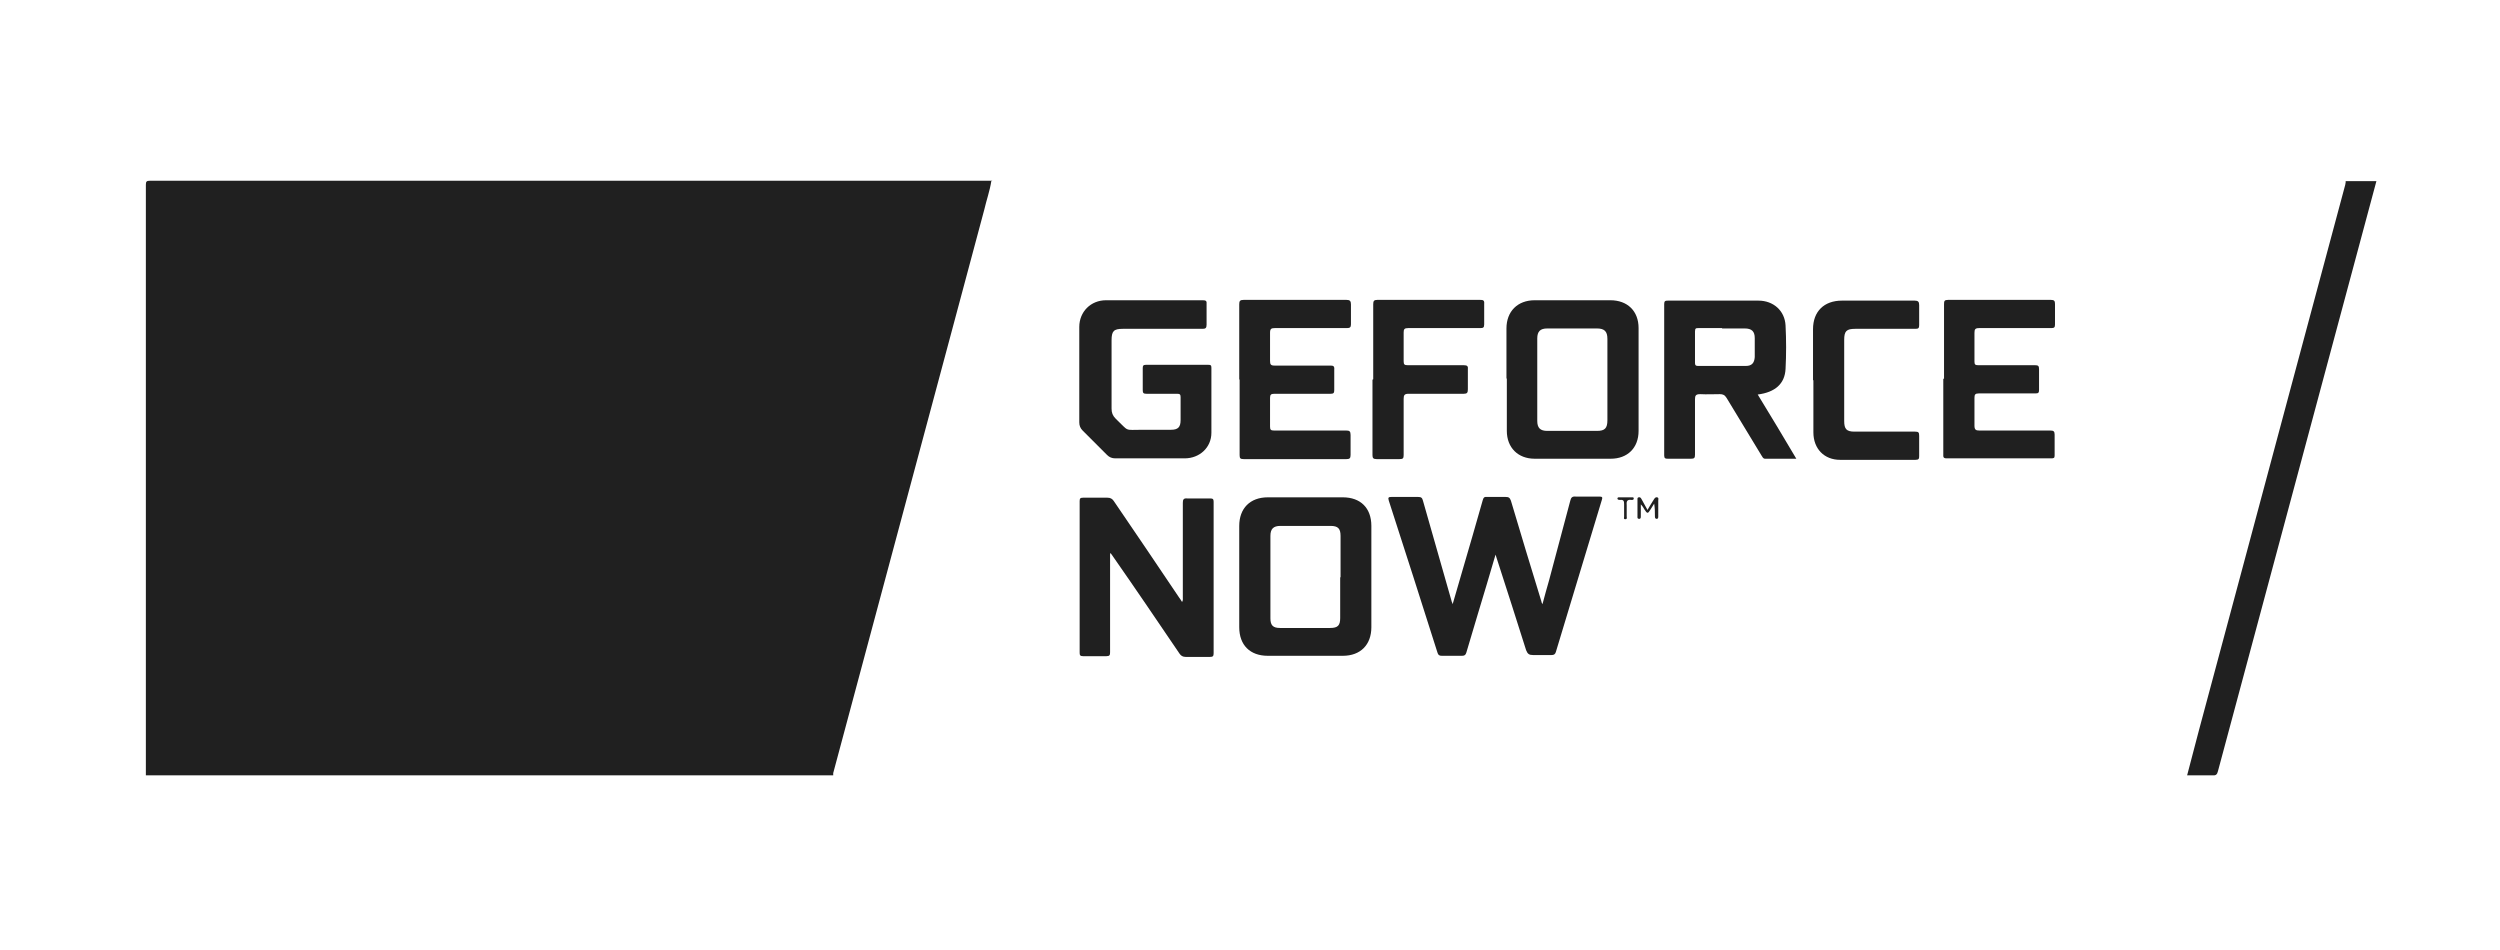
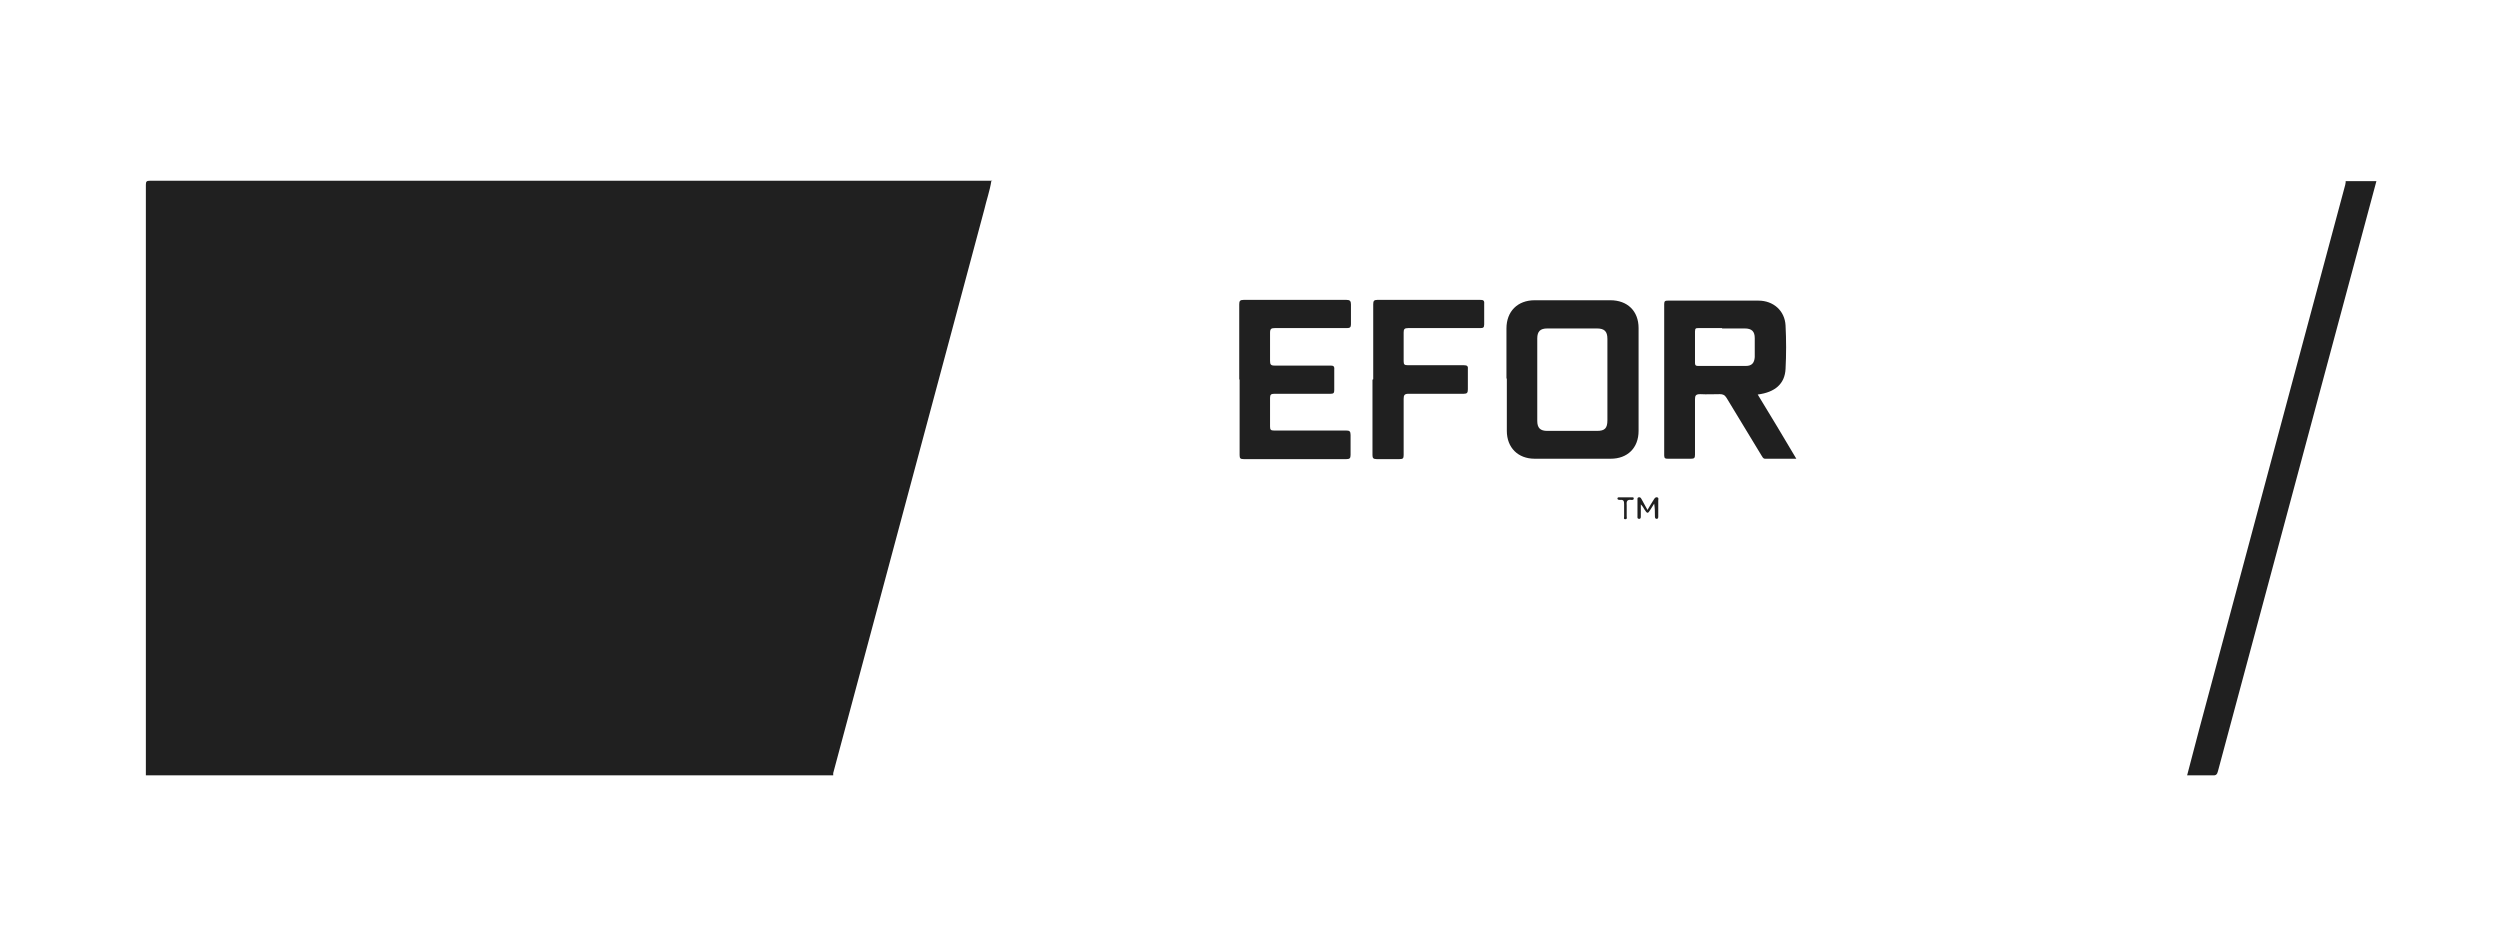
<svg xmlns="http://www.w3.org/2000/svg" version="1.1" viewBox="0 0 673.6 256">
  <defs>
    <style>
      .cls-1 {
        fill: #202020;
      }
    </style>
  </defs>
  <g>
    <g id="Capa_1">
      <g>
        <path class="cls-1" d="M267.1,48.8c-.4,2.6-1.3,5.1-1.9,7.7-5.9,22.2-11.9,44.3-17.8,66.4-7.6,28.5-15.3,56.9-22.9,85.4,0,.2,0,.4,0,.6-.5,0-1.1,0-1.6,0-60.7,0-121.4,0-182.1,0-.5,0-1,0-1.5,0,0-53,0-106.1,0-159.1,0-.9.2-1.1,1.1-1.1,75.7,0,151.3,0,227,0Z" />
        <path class="cls-1" d="M640.3,48.8c-9.2,34.1-18.3,68.3-27.5,102.4-5.1,18.9-10.1,37.7-15.2,56.6-.2.8-.5,1.2-1.4,1.1-2.3,0-4.6,0-6.9,0,1.1-4.1,2.1-8.1,3.2-12.2,8.3-30.8,16.5-61.6,24.8-92.5,4.9-18.1,9.7-36.3,14.6-54.4,0-.3.2-.7.1-1,2.7,0,5.5,0,8.2,0Z" />
-         <path class="cls-1" d="M403,149.3c-1.6,5.5-3.2,10.8-4.8,16.1-1,3.5-2.1,6.9-3.1,10.4-.2.7-.5.9-1.2.9-1.8,0-3.6,0-5.4,0-.7,0-1-.2-1.2-.9-4.3-13.6-8.7-27.3-13.1-40.9-.3-.9,0-1,.7-1,2.4,0,4.8,0,7.2,0,.8,0,1.1.2,1.3,1,2.6,9,5.1,18,7.7,27,0,.2.2.4.3.9.9-3,1.7-5.8,2.5-8.6,1.9-6.5,3.8-13,5.6-19.4.2-.7.4-1,1.2-.9,1.7,0,3.4,0,5,0,.8,0,1.1.2,1.4,1,2.7,9,5.4,18.1,8.2,27.1,0,.2.1.4.3.8.6-2.3,1.2-4.4,1.8-6.5,1.9-7.1,3.8-14.2,5.7-21.4.2-.9.6-1.2,1.5-1.1,2.1,0,4.2,0,6.3,0,.7,0,1,.1.7.9-4.1,13.7-8.3,27.3-12.4,41-.2.6-.5.8-1.2.8-1.6,0-3.3,0-4.9,0-1.1,0-1.5-.3-1.9-1.3-2.6-8.3-5.3-16.6-8-25-.1-.3-.2-.7-.4-1.2Z" />
-         <path class="cls-1" d="M299.1,148.9v14.7c0,4,0,8,0,12.1,0,.8-.1,1.1-1,1.1-2.1,0-4.2,0-6.3,0-.8,0-.9-.3-.9-1,0-13.6,0-27.2,0-40.8,0-.7.2-.9.9-.9,2.2,0,4.4,0,6.6,0,.8,0,1.3.3,1.7.9,5.9,8.7,11.8,17.3,17.6,26,.3.4.5.7.8,1.2.3-.5.2-.9.2-1.3,0-8.5,0-17,0-25.4,0-.9.2-1.3,1.2-1.2,2.1,0,4.1,0,6.2,0,.7,0,.9.2.9.9,0,13.6,0,27.2,0,40.8,0,.8-.2,1-1,1-2.2,0-4.3,0-6.5,0-.8,0-1.3-.3-1.7-.9-5.9-8.7-11.8-17.4-17.8-26-.2-.3-.5-.7-.7-1,0,0-.1,0-.2,0Z" />
-         <path class="cls-1" d="M333.9,155.3c0-4.5,0-9.1,0-13.6,0-4.7,2.9-7.7,7.7-7.7,6.7,0,13.5,0,20.2,0,4.8,0,7.7,2.9,7.7,7.7,0,9.1,0,18.2,0,27.3,0,4.7-2.9,7.7-7.7,7.7-6.7,0-13.5,0-20.2,0-4.8,0-7.7-2.9-7.7-7.7,0-4.6,0-9.1,0-13.7ZM361.2,155.5c0-3.7,0-7.4,0-11.1,0-2-.7-2.7-2.7-2.7-4.5,0-9,0-13.5,0-1.9,0-2.7.8-2.7,2.7,0,7.4,0,14.8,0,22.2,0,1.9.7,2.6,2.6,2.6,4.5,0,9,0,13.5,0,2.1,0,2.7-.7,2.7-2.7,0-3.6,0-7.3,0-10.9Z" />
-         <path class="cls-1" d="M310.9,80.9c4.4,0,8.8,0,13.2,0,.8,0,1.1.2,1,1,0,1.9,0,3.8,0,5.6,0,.9-.3,1.1-1.1,1.1-7.2,0-14.3,0-21.5,0-2.4,0-3,.6-3,3.1,0,6.1,0,12.3,0,18.4,0,1.1.3,1.9,1.1,2.7,3.8,3.6,2.1,3,7.3,3,2.5,0,5.1,0,7.6,0,1.9,0,2.6-.7,2.6-2.6,0-2.1,0-4.1,0-6.2,0-.7-.2-.9-.9-.9-2.8,0-5.6,0-8.3,0-.8,0-1-.2-1-1,0-2,0-3.9,0-5.9,0-.6.1-.9.8-.9,5.6,0,11.3,0,16.9,0,.6,0,.8.1.8.8,0,5.8,0,11.6,0,17.5,0,4-3.2,6.9-7.2,6.9-6.2,0-12.4,0-18.7,0-.9,0-1.6-.3-2.2-.9-2.2-2.2-4.4-4.4-6.6-6.6-.6-.6-.9-1.3-.9-2.2,0-8.6,0-17.1,0-25.7,0-4.1,3.1-7.2,7.2-7.2,4.3,0,8.6,0,12.9,0Z" />
        <path class="cls-1" d="M405.9,102c0-4.5,0-9,0-13.5,0-4.6,3-7.6,7.6-7.6,6.8,0,13.6,0,20.4,0,4.6,0,7.6,2.9,7.6,7.5,0,9.2,0,18.4,0,27.7,0,4.6-3,7.5-7.5,7.5-6.8,0-13.7,0-20.5,0-4.5,0-7.5-3-7.5-7.5,0-4.7,0-9.4,0-14.1h0ZM433.1,102.4c0-3.7,0-7.4,0-11.1,0-2-.8-2.8-2.8-2.8-4.5,0-8.9,0-13.4,0-1.9,0-2.7.8-2.7,2.7,0,7.4,0,14.8,0,22.2,0,1.9.8,2.7,2.7,2.7,4.5,0,8.9,0,13.4,0,2.1,0,2.8-.7,2.8-2.9,0-3.6,0-7.2,0-10.8Z" />
        <path class="cls-1" d="M484.1,123.6c-3,0-5.7,0-8.5,0-.6,0-.7-.5-1-.9-3.1-5.2-6.3-10.3-9.4-15.5-.5-.8-1-1-1.8-1-1.8,0-3.5.1-5.3,0-1.2,0-1.4.4-1.4,1.4,0,5,0,9.9,0,14.9,0,.9-.2,1.1-1.1,1.1-2.1,0-4.1,0-6.2,0-.7,0-1-.1-1-.9,0-13.6,0-27.2,0-40.8,0-.8.3-.9,1-.9,8.1,0,16.3,0,24.4,0,4,0,7.1,2.7,7.3,6.7.2,3.9.2,7.8,0,11.7-.2,4-2.8,6.3-7.5,6.9,3.5,5.7,6.9,11.4,10.4,17.3ZM464,88.4c-2.1,0-4.2,0-6.3,0-.7,0-1,0-1,.9,0,2.8,0,5.7,0,8.5,0,.6.2.8.8.8,4.3,0,8.6,0,12.9,0,1.6,0,2.3-.8,2.4-2.4,0-1.7,0-3.4,0-5.1,0-1.8-.8-2.6-2.7-2.6-2,0-4.1,0-6.1,0Z" />
        <path class="cls-1" d="M333.9,102.2c0-6.7,0-13.4,0-20.2,0-.9.2-1.2,1.2-1.2,9.2,0,18.5,0,27.7,0,.9,0,1.2.3,1.2,1.2,0,1.8,0,3.6,0,5.4,0,.8-.3,1-1.1,1-6.5,0-12.9,0-19.4,0-1,0-1.3.2-1.3,1.3,0,2.5,0,5,0,7.5,0,1,.2,1.3,1.2,1.3,5,0,10,0,15,0,.8,0,1.2.1,1.1,1.1,0,1.8,0,3.7,0,5.5,0,.8-.2,1-1,1-5,0-10.1,0-15.1,0-.9,0-1.2.2-1.2,1.1,0,2.6,0,5.2,0,7.7,0,.9.2,1.1,1.1,1.1,6.5,0,12.9,0,19.4,0,.9,0,1.2.2,1.2,1.2,0,1.8,0,3.6,0,5.4,0,.9-.3,1.1-1.1,1.1-9.2,0-18.5,0-27.7,0-.9,0-1.1-.2-1.1-1.1,0-6.8,0-13.5,0-20.3Z" />
-         <path class="cls-1" d="M523.8,102.1c0-6.7,0-13.4,0-20.1,0-.9.1-1.2,1.1-1.2,9.2,0,18.5,0,27.7,0,.9,0,1.1.3,1.1,1.1,0,1.8,0,3.7,0,5.5,0,.8-.2,1-1,1-6.5,0-12.9,0-19.4,0-1.1,0-1.3.3-1.3,1.3,0,2.6,0,5.2,0,7.7,0,.8.2,1,1,1,5.1,0,10.2,0,15.3,0,.9,0,1.1.2,1.1,1.1,0,1.9,0,3.8,0,5.6,0,.7-.2.9-.9.9-5.1,0-10.2,0-15.3,0-1,0-1.2.3-1.2,1.2,0,2.5,0,5,0,7.5,0,1.1.4,1.3,1.3,1.3,6.4,0,12.8,0,19.1,0,.9,0,1.2.2,1.2,1.1,0,1.9,0,3.8,0,5.6,0,.7-.2.8-.9.8-9.4,0-18.8,0-28.2,0-1,0-.9-.5-.9-1.1,0-6.8,0-13.6,0-20.4Z" />
-         <path class="cls-1" d="M488.5,102.4c0-4.6,0-9.1,0-13.7,0-4.8,3-7.7,7.8-7.7,6.5,0,13.1,0,19.6,0,.9,0,1.2.3,1.2,1.2,0,1.8,0,3.6,0,5.4,0,.8-.2,1-1,1-5.4,0-10.8,0-16.2,0-2.4,0-3,.6-3,3,0,7.3,0,14.5,0,21.8,0,2.2.6,2.9,2.8,2.9,5.4,0,10.9,0,16.3,0,.9,0,1.1.2,1.1,1.1,0,1.8,0,3.7,0,5.5,0,.7-.1,1-1,1-6.8,0-13.5,0-20.3,0-4.3,0-7.2-3-7.2-7.4,0-4.7,0-9.3,0-14Z" />
+         <path class="cls-1" d="M523.8,102.1Z" />
        <path class="cls-1" d="M370,102.2c0-6.7,0-13.4,0-20.2,0-.9.2-1.2,1.1-1.2,9.2,0,18.5,0,27.7,0,.8,0,1.2.1,1.1,1.1,0,1.8,0,3.7,0,5.5,0,.9-.3,1-1.1,1-6.5,0-12.9,0-19.4,0-1,0-1.2.3-1.2,1.2,0,2.6,0,5.2,0,7.7,0,.9.2,1.1,1.1,1.1,5,0,10.1,0,15.1,0,1,0,1.2.3,1.1,1.2,0,1.8,0,3.5,0,5.3,0,.9-.2,1.2-1.1,1.2-5,0-9.9,0-14.9,0-1.1,0-1.3.4-1.3,1.4,0,5,0,10.1,0,15.1,0,.9-.2,1.1-1.1,1.1-2.1,0-4.1,0-6.2,0-.9,0-1.1-.3-1.1-1.1,0-6.8,0-13.5,0-20.3Z" />
        <path class="cls-1" d="M443.9,137.4c.6-1,1.1-1.9,1.7-2.8.2-.3.4-.7.9-.6.5.1.3.6.3.9,0,1.4,0,2.8,0,4.2,0,.3,0,.7-.4.7-.5,0-.5-.4-.5-.8,0-1.1,0-2.1-.2-3.3-.3.5-.7,1.1-1,1.6-.7,1.2-.9,1.1-1.6,0-.3-.5-.5-.9-1-1.4,0,1.1,0,2.1,0,3.2,0,.3,0,.7-.4.7-.6,0-.5-.4-.5-.7,0-1.5,0-3,0-4.4,0-.2-.1-.6.3-.7.4-.1.6.1.8.5.5.9,1,1.8,1.6,2.9Z" />
        <path class="cls-1" d="M437.6,137.3c0-.5,0-.9,0-1.4,0-.9-.1-1.3-1.1-1.2-.2,0-.6,0-.7-.3,0-.5.4-.4.7-.4,1,0,2,0,3.1,0,.2,0,.6-.1.6.3,0,.4-.3.4-.6.4-1.3-.2-1.4.5-1.3,1.5,0,1,0,2,0,2.9,0,.3.2.8-.4.8-.5,0-.3-.5-.3-.7,0-.6,0-1.2,0-1.9Z" />
      </g>
    </g>
  </g>
</svg>